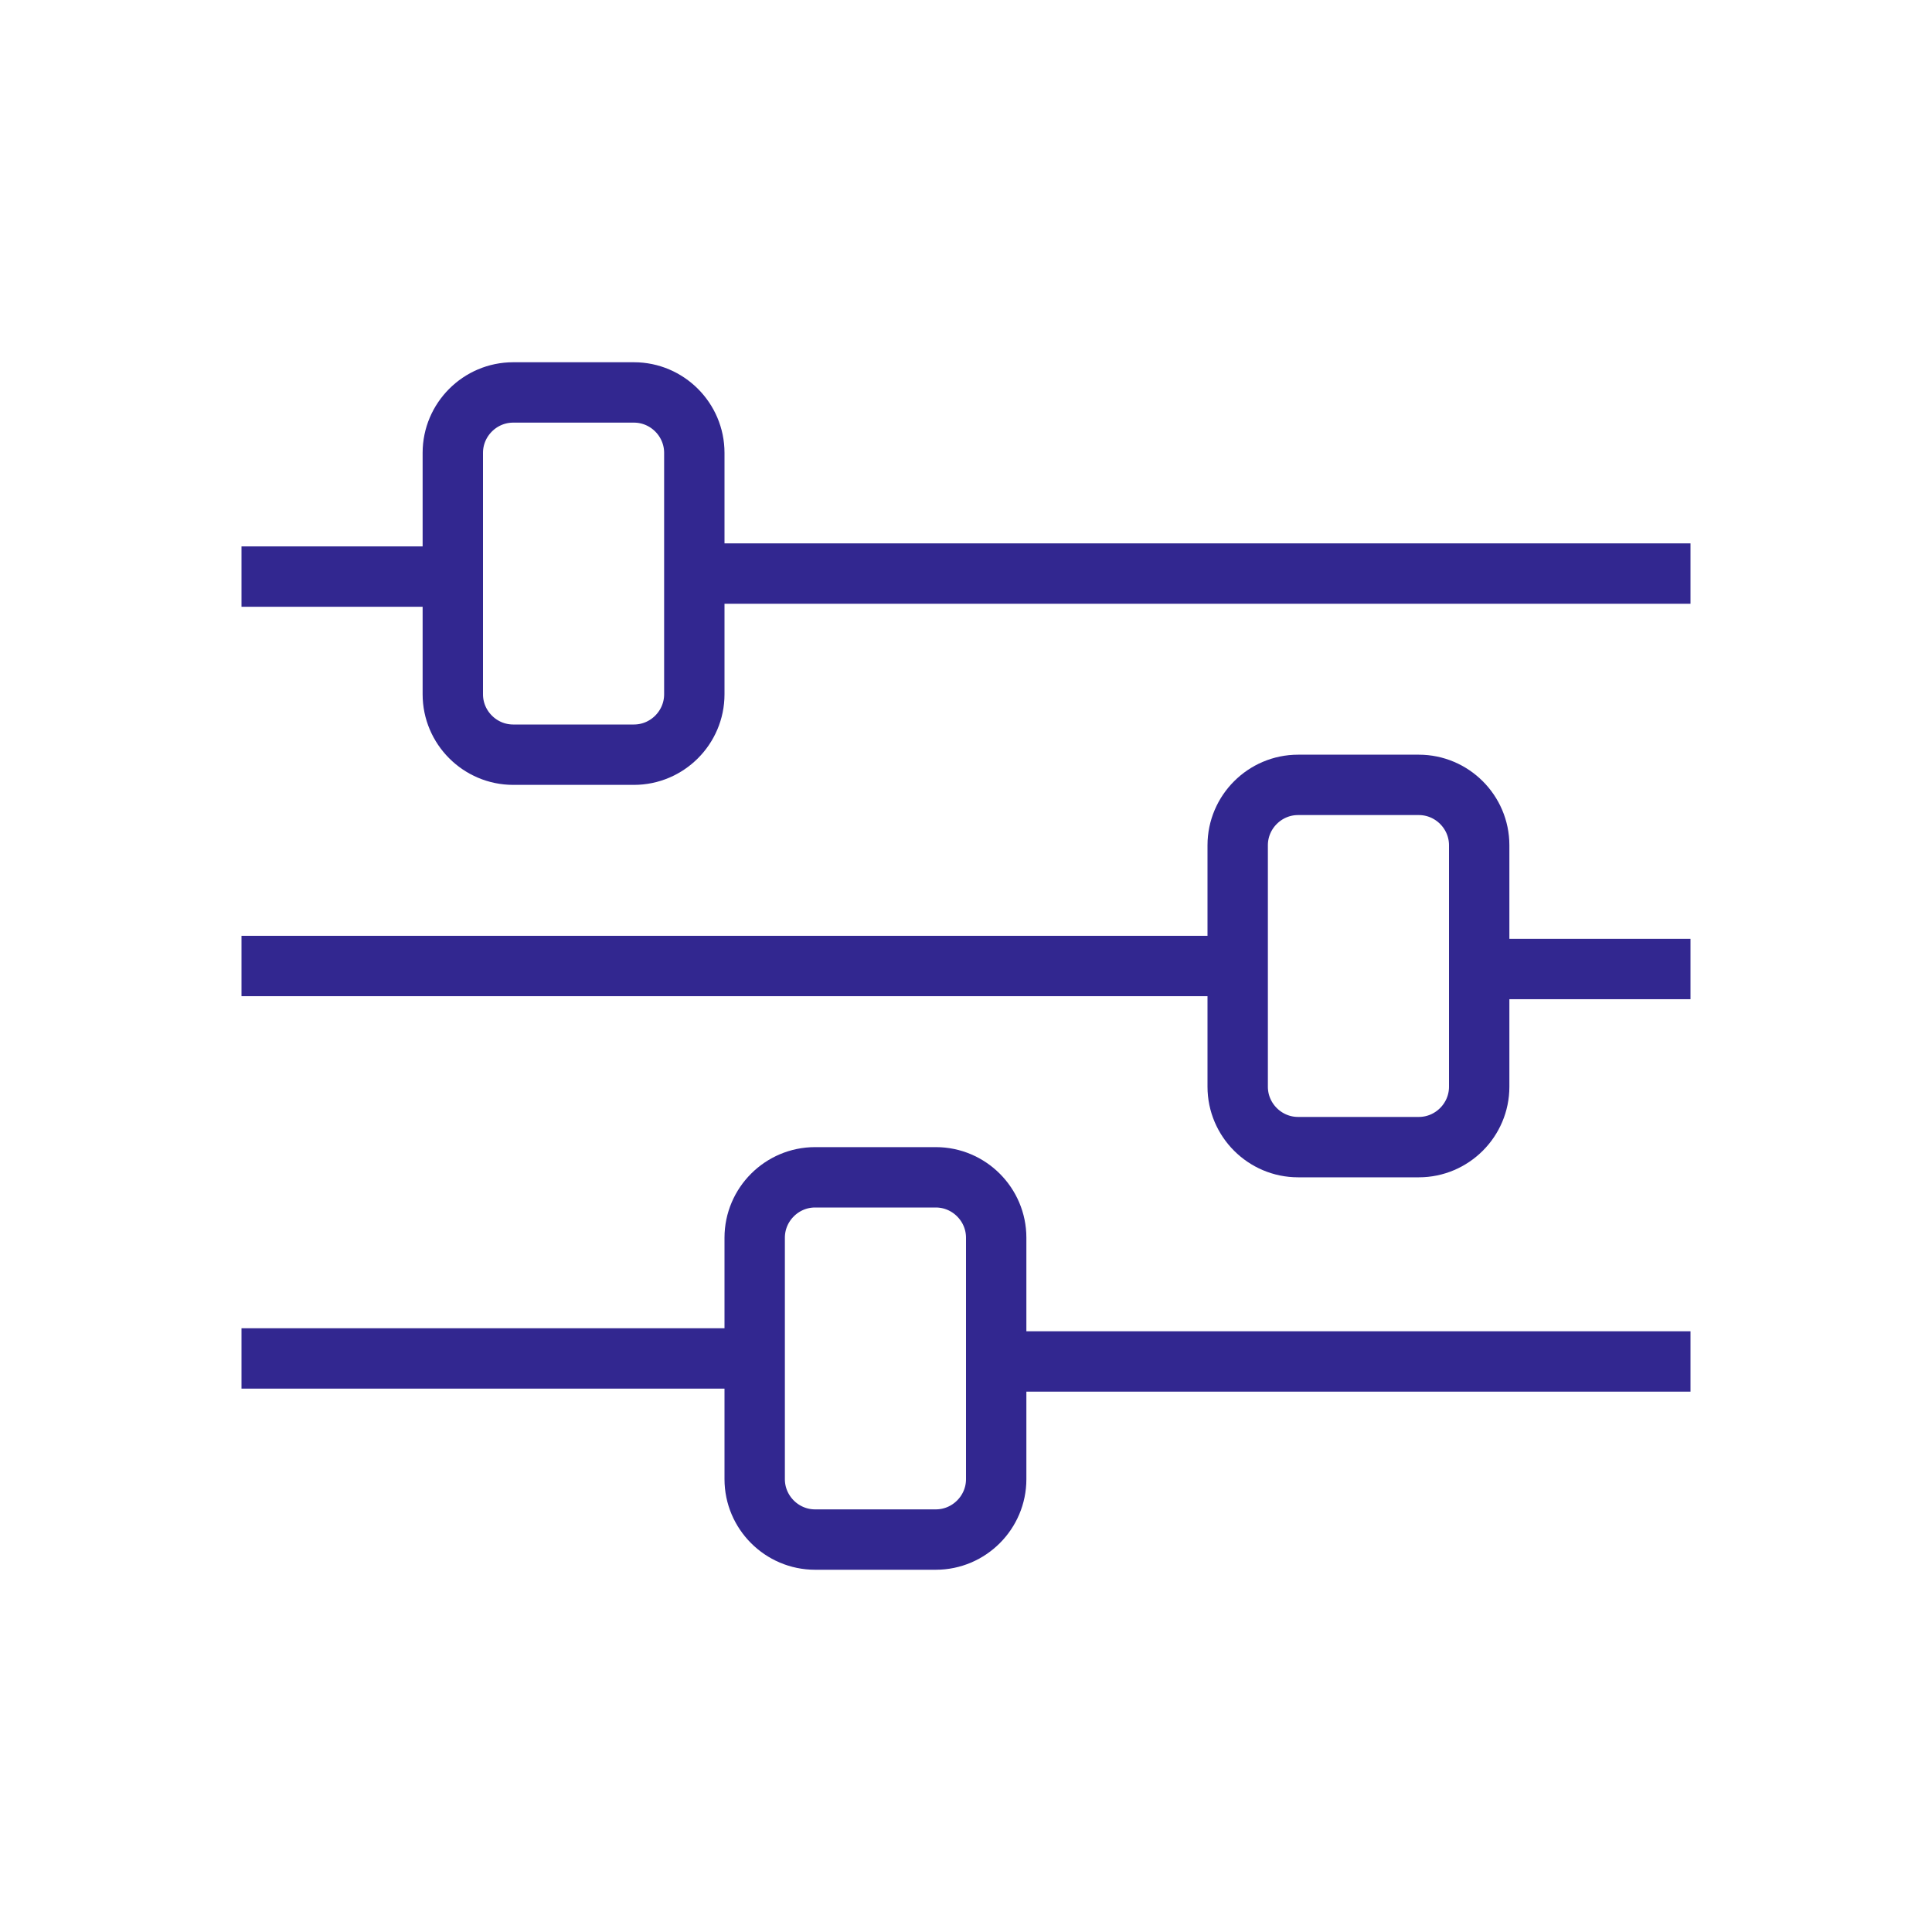
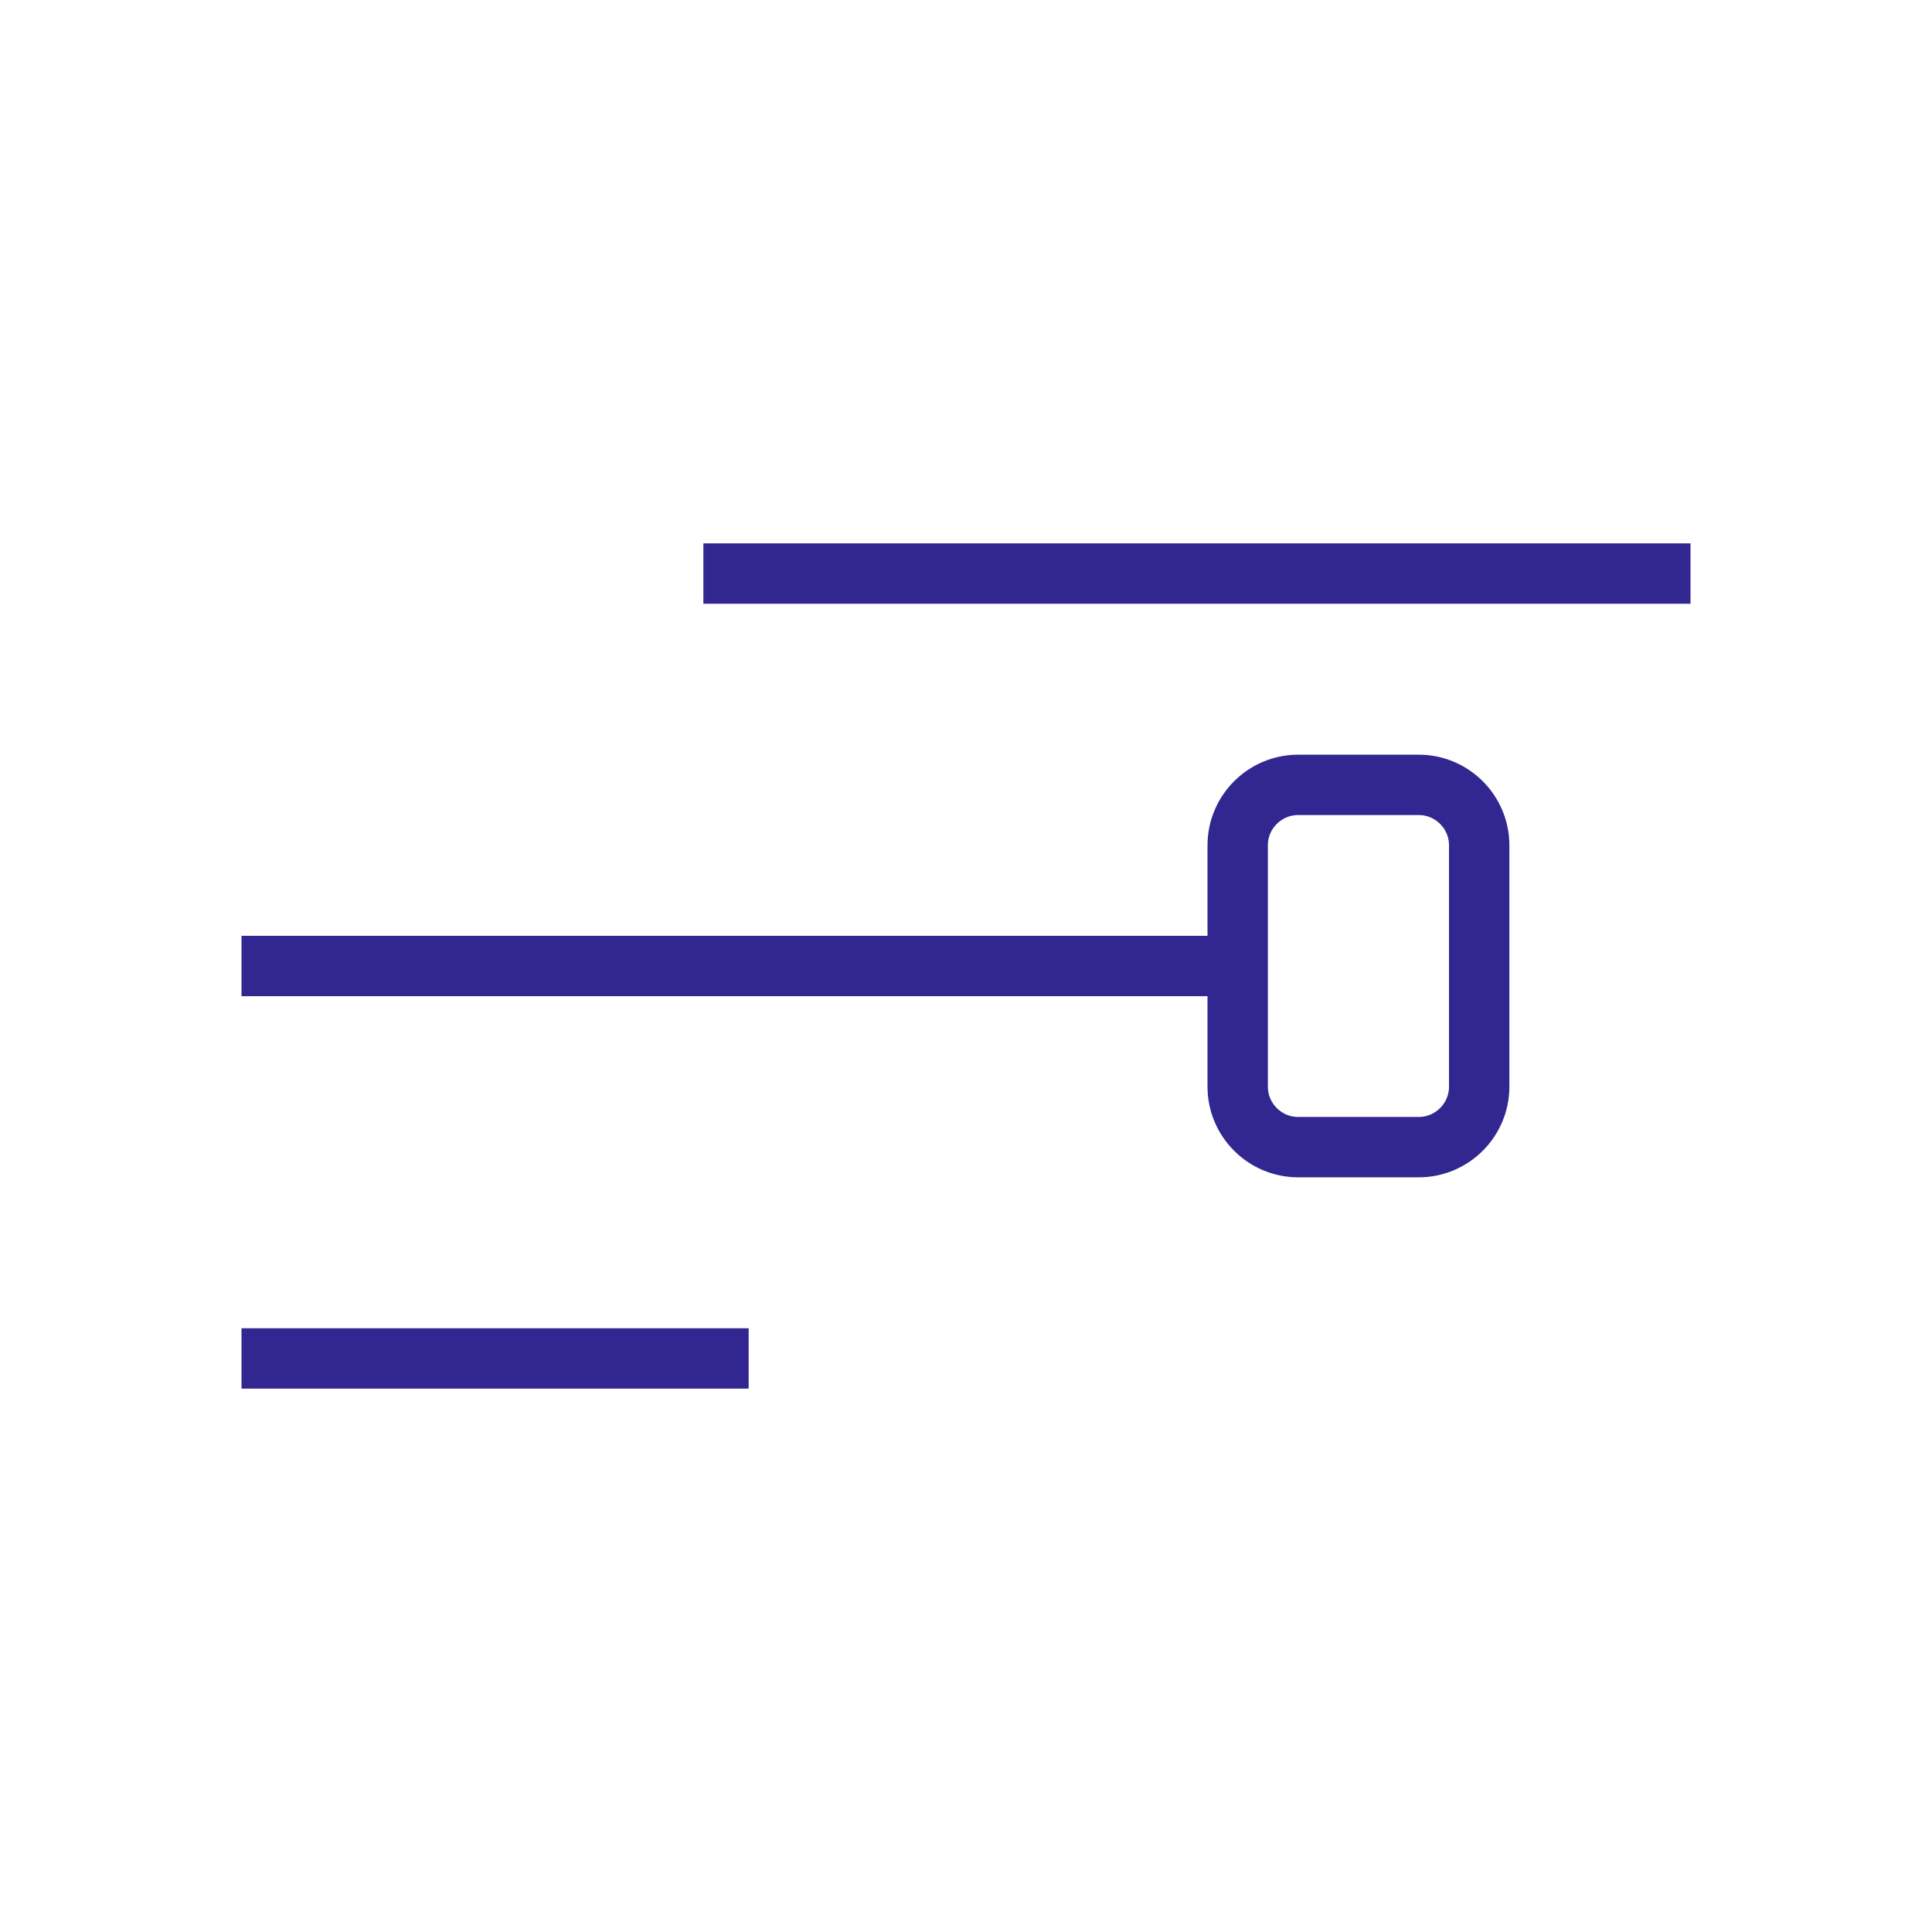
<svg xmlns="http://www.w3.org/2000/svg" version="1.1" id="Layer_1" x="0px" y="0px" width="64px" height="64px" viewBox="0 0 64 64" style="enable-background:new 0 0 64 64;" xml:space="preserve">
  <style type="text/css">
	.st0{fill:none;stroke:#322790;stroke-width:2;stroke-miterlimit:10;}
	.st1{fill:none;stroke:#322790;stroke-width:2;stroke-linejoin:round;}
</style>
  <path class="st0" d="M56,19H23.3 M41.3,32H8 M24.8,45H8" />
  <g>
-     <path class="st1" d="M17,13h4c1.1,0,2,0.9,2,2v8c0,1.1-0.9,2-2,2h-4c-1.1,0-2-0.9-2-2v-8C15,13.9,15.9,13,17,13z" />
    <path class="st1" d="M43,26h4c1.1,0,2,0.9,2,2v8c0,1.1-0.9,2-2,2h-4c-1.1,0-2-0.9-2-2v-8C41,26.9,41.9,26,43,26z" />
-     <path class="st1" d="M27,39h4c1.1,0,2,0.9,2,2v8c0,1.1-0.9,2-2,2h-4c-1.1,0-2-0.9-2-2v-8C25,39.9,25.9,39,27,39z" />
  </g>
-   <path class="st0" d="M14.9,19.1H8 M56,32.1h-6.7 M56,45.1H33.4" />
</svg>